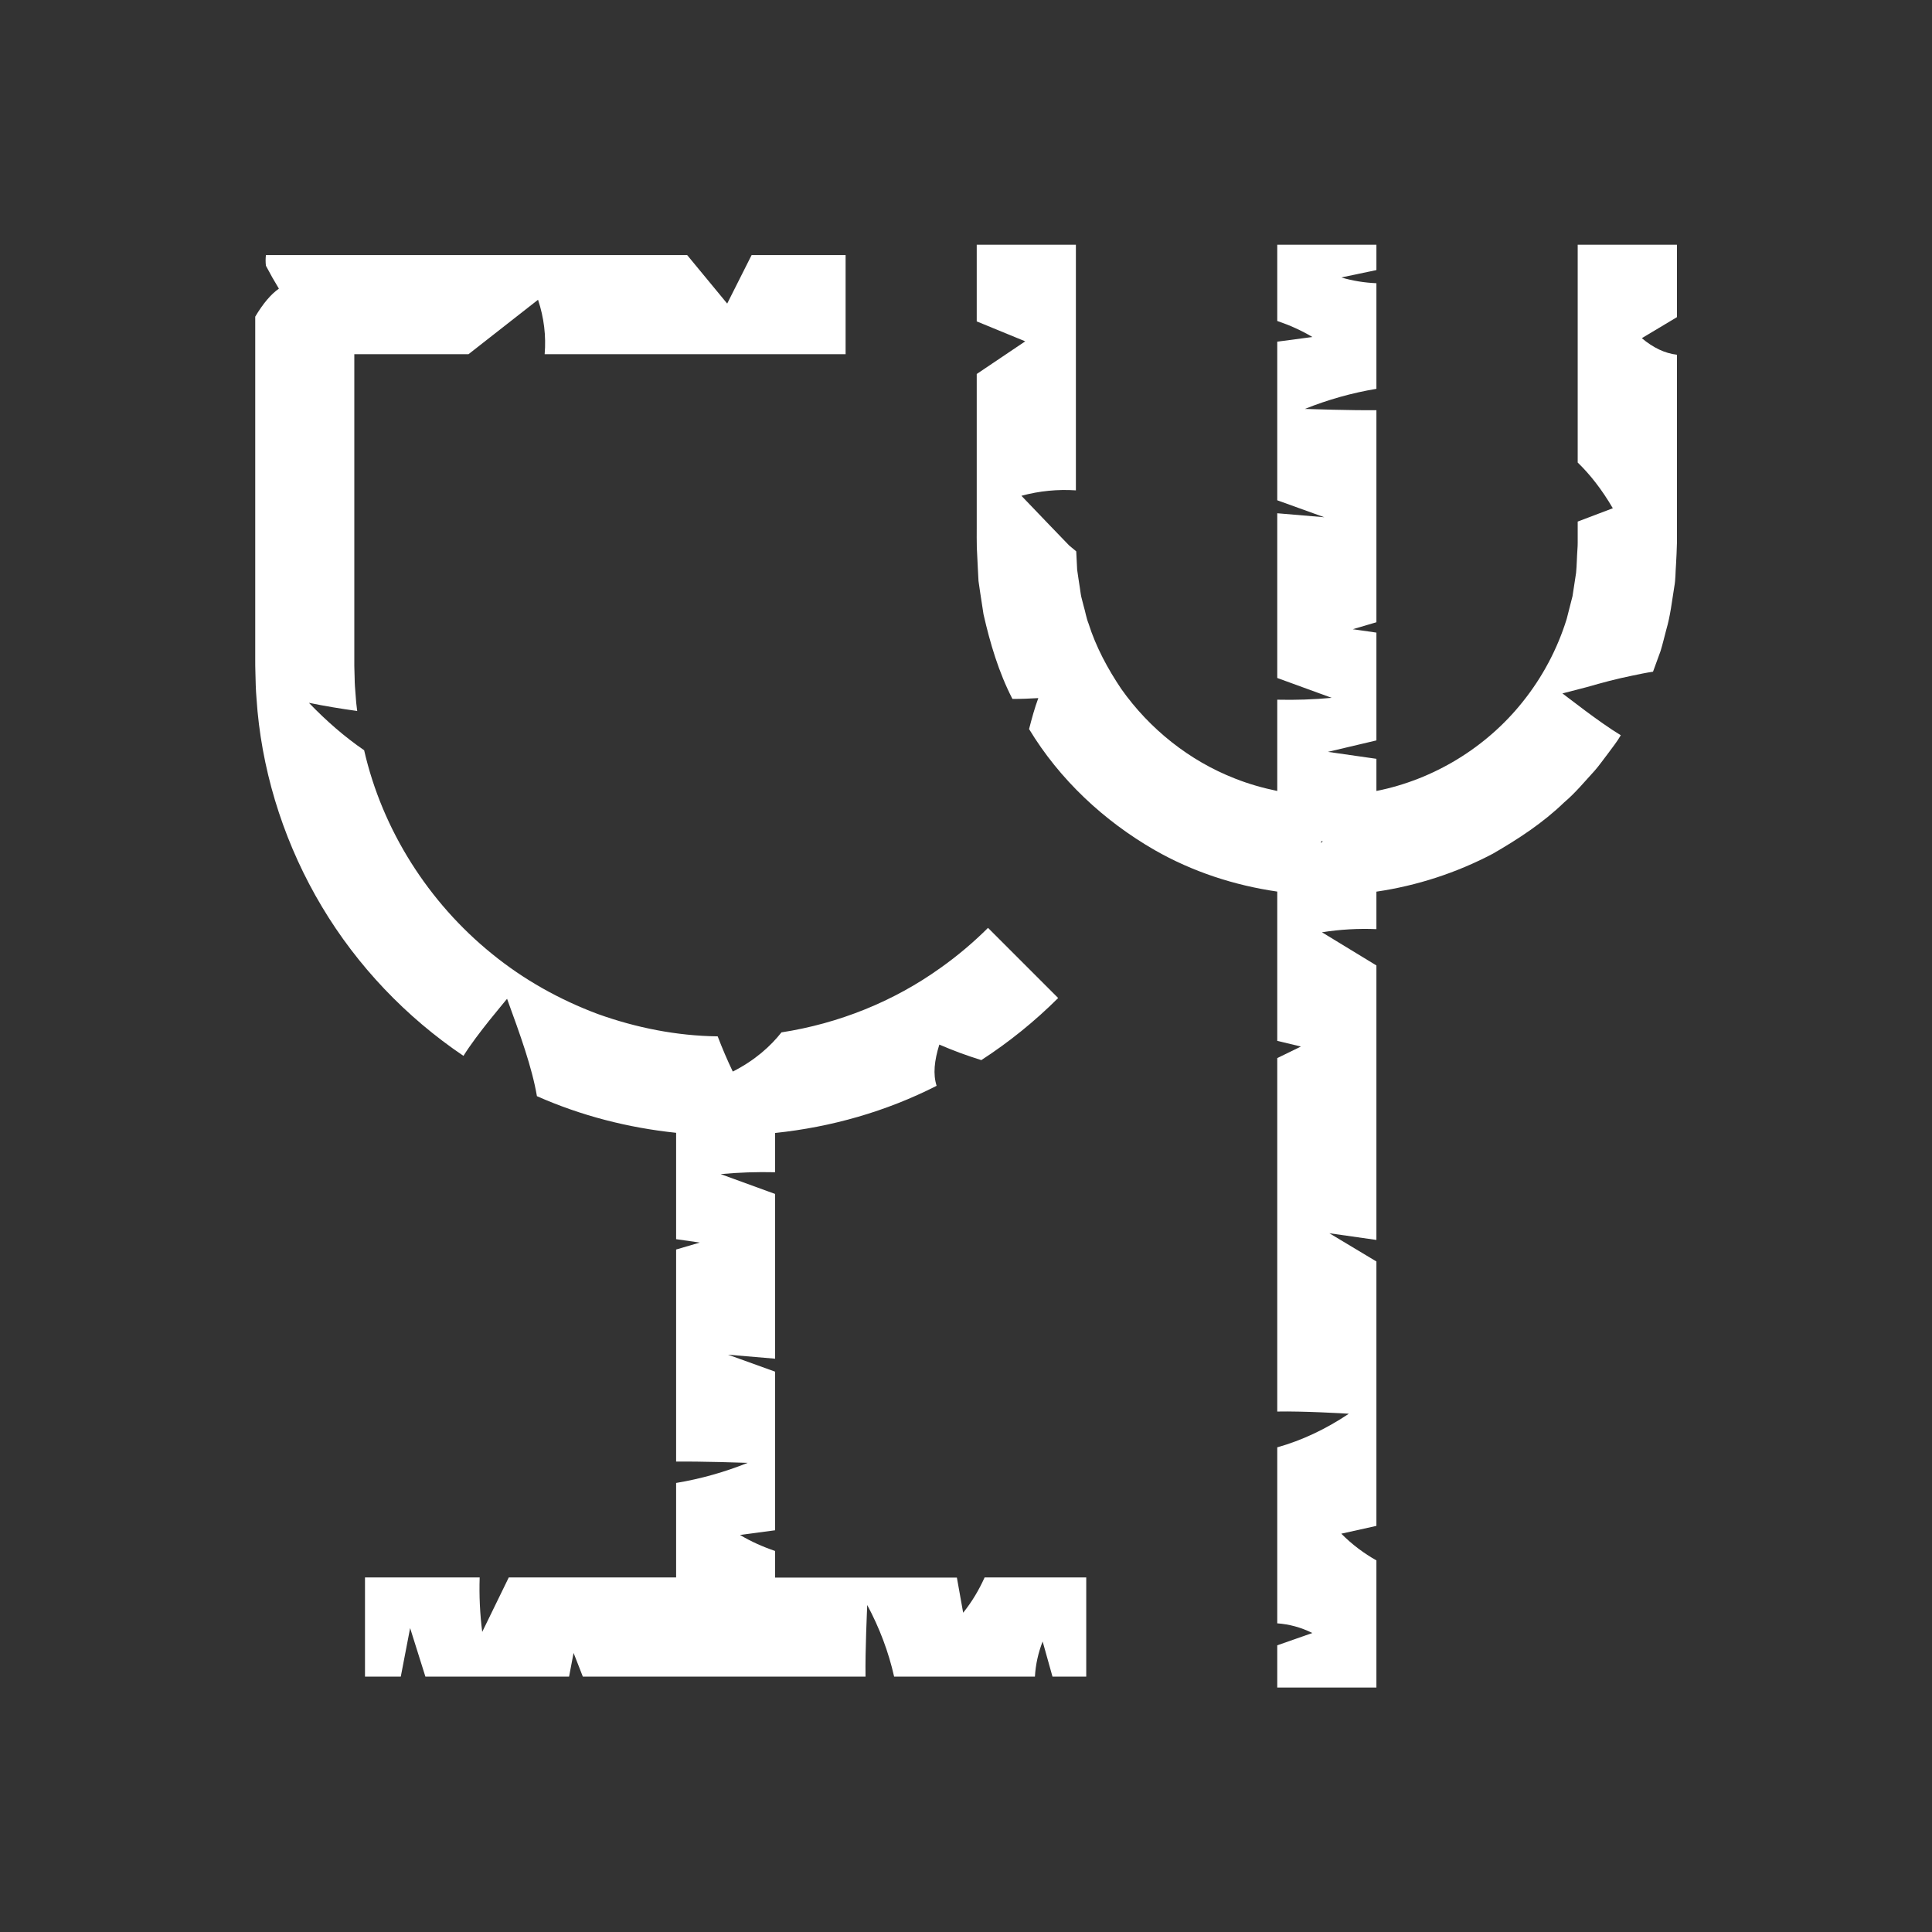
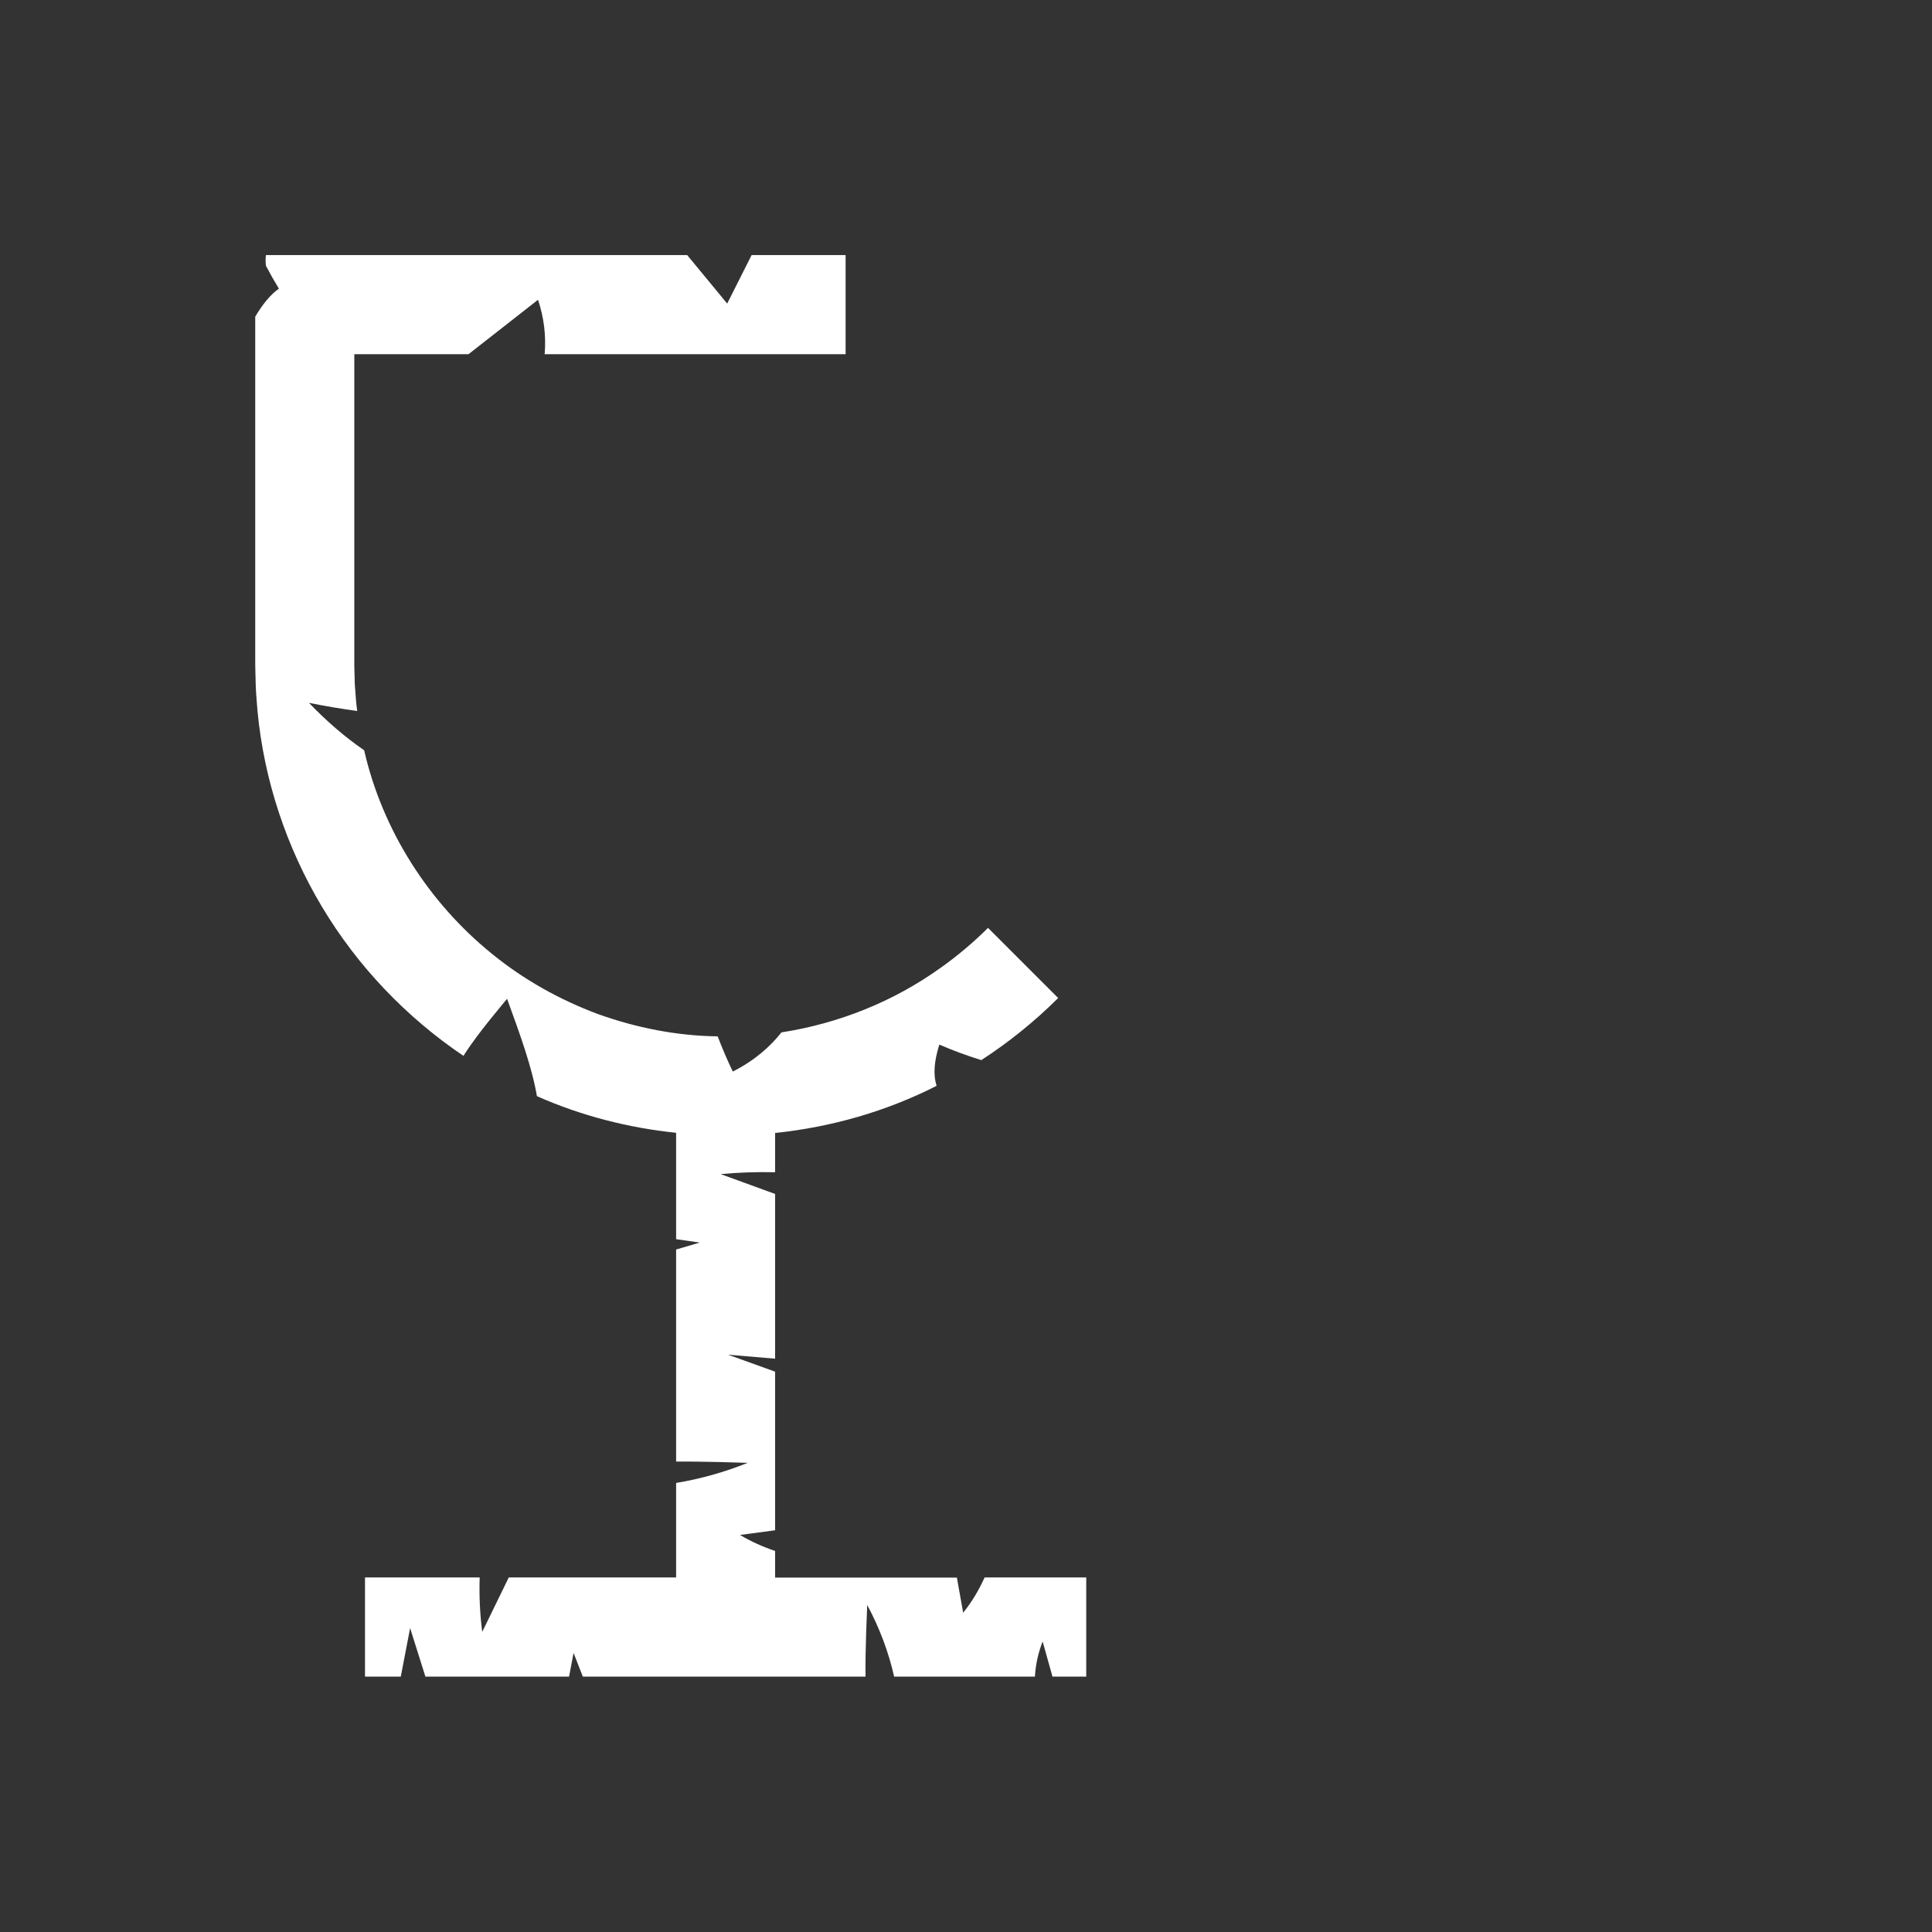
<svg xmlns="http://www.w3.org/2000/svg" id="Lager_1" data-name="Lager 1" viewBox="0 0 227.77 227.77">
  <rect x="0" y="0" width="227.77" height="227.77" fill="#333333" stroke="none" />
  <defs>
    <style>
      .cls-1 {
        fill: #fff;
      }
    </style>
  </defs>
-   <path class="cls-1" d="M197.69,28.85h-11.69v25.68c1.44,1.39,2.84,3.16,4.14,5.39l-4.14,1.57v1.67c0,.55.01,1.15-.03,1.58-.07.93-.07,1.86-.16,2.79l-.42,2.75-.69,2.7c-1.1,3.55-2.87,6.88-5.2,9.78-4.29,5.38-10.51,9.16-17.23,10.49v-3.79c-1.91-.27-3.81-.55-5.72-.82,1.91-.45,3.81-.9,5.72-1.35v-12.71c-.93-.13-1.86-.27-2.79-.4.93-.27,1.86-.54,2.79-.82v-25c-3.04.03-7.89-.13-8.44-.15,2.72-1.09,5.55-1.89,8.44-2.37v-12.45c-1.4-.06-2.79-.28-4.14-.68,1.38-.29,2.76-.58,4.14-.87v-2.99h-11.69v8.99c1.44.49,2.84,1.11,4.14,1.89-1.38.18-2.76.37-4.14.55v18.7c1.85.67,3.7,1.33,5.55,2-1.85-.16-3.7-.32-5.55-.47v19.42c2.14.78,4.28,1.56,6.42,2.34-2.13.2-4.28.27-6.42.22v10.76c-1.69-.35-3.36-.82-4.97-1.46-5.38-2.09-10.09-5.85-13.42-10.57-1.61-2.39-2.99-4.96-3.86-7.71-.27-.67-.37-1.39-.58-2.08l-.27-1.05c-.08-.35-.11-.71-.17-1.07-.1-.71-.23-1.42-.32-2.14l-.11-2.17-.84-.7-.8-.83-1.61-1.67-3.21-3.35c2.13-.58,4.28-.78,6.42-.64v-28.96h-11.69v9.04l5.72,2.35-5.72,3.85v18.15c0,.77-.01,1.48.01,2.3l.13,2.64.07,1.32.19,1.31.4,2.61c.78,3.43,1.79,6.84,3.41,9.98,1.03,0,2.04-.04,3.05-.1-.44,1.19-.76,2.38-1.09,3.65,3.59,5.94,8.8,10.81,14.81,14.27,4.44,2.54,9.39,4.16,14.45,4.89v17.6c.93.22,1.86.45,2.79.67-.93.45-1.86.91-2.79,1.36v41.67c3.04-.06,7.89.22,8.44.26-2.72,1.82-5.55,3.15-8.44,3.96v20.75c1.4.1,2.79.47,4.14,1.14-1.38.48-2.76.97-4.14,1.45v4.98h11.69v-14.99c-1.44-.81-2.84-1.84-4.14-3.15,1.38-.31,2.76-.61,4.14-.92v-31.17c-1.85-1.11-3.7-2.22-5.55-3.33,1.85.26,3.7.53,5.55.79v-32.36c-2.14-1.3-4.28-2.6-6.42-3.91,2.13-.34,4.28-.46,6.42-.37v-4.42c4.78-.7,9.45-2.22,13.72-4.47,3-1.73,5.92-3.64,8.41-6.05,1.33-1.12,2.43-2.47,3.6-3.74.57-.65,1.06-1.37,1.59-2.05.51-.7,1.06-1.37,1.49-2.13-2.6-1.57-6.42-4.61-6.88-4.93.95-.25,1.9-.49,2.86-.74.91-.26,1.8-.51,2.69-.74.89-.23,1.78-.43,2.65-.61.86-.18,1.66-.35,2.48-.47l.89-2.44c.25-.82.45-1.67.67-2.5.49-1.66.67-3.38.95-5.09.16-.85.13-1.72.2-2.58.04-.84.1-1.76.11-2.54v-22.22c-1.4-.16-2.79-.81-4.14-1.95l4.14-2.48v-8.53ZM155.73,99.38c.02-.08.04-.15.06-.23.05.01.1.02.15.04l-.2.19Z" />
  <path class="cls-1" d="M116.07,185.99c-.65,1.44-1.47,2.84-2.52,4.14-.25-1.38-.49-2.76-.74-4.14h-21.43v-3.14c-1.44-.49-2.84-1.11-4.14-1.89,1.38-.18,2.76-.37,4.14-.55v-18.7c-1.85-.67-3.7-1.33-5.55-2,1.85.16,3.7.32,5.55.47v-19.42c-2.14-.78-4.28-1.56-6.42-2.34,2.13-.2,4.28-.27,6.42-.22v-4.63c6.61-.69,13.09-2.53,19.04-5.56-.44-1.37-.27-2.96.32-4.86.79.34,1.61.67,2.44.98.82.3,1.65.58,2.51.85,3.27-2.12,6.31-4.58,9.06-7.32l-8.27-8.27c-1.73,1.72-3.6,3.3-5.59,4.71-5.54,3.98-12.03,6.57-18.76,7.61-1.27,1.61-3.11,3.29-5.74,4.62-.65-1.35-1.24-2.74-1.78-4.15-4.83-.06-9.6-1.01-14.12-2.63-4.5-1.68-8.75-4.05-12.49-7.1-7.49-6.06-12.93-14.62-15.07-24-2.29-1.57-4.45-3.45-6.51-5.59,1.87.38,3.79.7,5.69.96-.09-.64-.15-1.28-.19-1.93-.05-.64-.11-1.29-.11-1.94-.01-.67-.05-1.24-.04-2v-36.19h13.46l8.2-6.42c.71,2.13.96,4.28.78,6.42h35.48v-11.69h-11.08l-2.88,5.72-4.72-5.72H31.35c-.05.42-.05.84,0,1.26.51.97,1.02,1.87,1.53,2.7-.93.65-1.86,1.74-2.79,3.3v40.49c0,.44,0,.93.02,1.45l.04,1.53c.03,1.02.14,2.03.21,3.05.77,8.11,3.41,16.05,7.59,23.04,4.18,7,9.93,13.03,16.69,17.59,1.6-2.58,4.8-6.29,5.14-6.73,1.55,4.25,2.94,8.08,3.52,11.48,5.21,2.31,10.76,3.73,16.41,4.32v12.54c.93.13,1.86.27,2.79.4-.93.27-1.86.54-2.79.82v25c3.04-.03,7.89.13,8.44.15-2.72,1.09-5.55,1.89-8.44,2.37v11.14h-19.73c-1.04,2.14-2.08,4.28-3.13,6.42-.27-2.13-.37-4.28-.3-6.42h-13.52v11.69h4.22c.37-1.91.73-3.81,1.1-5.72.6,1.91,1.2,3.81,1.8,5.72h16.94c.18-.93.36-1.86.53-2.79.36.93.73,1.86,1.09,2.79h33.33c-.05-3.04.18-7.89.2-8.44,1.46,2.72,2.52,5.55,3.17,8.44h16.6c.08-1.4.38-2.79.91-4.14.39,1.38.77,2.76,1.16,4.14h3.98v-11.69h-11.99Z" />
</svg>